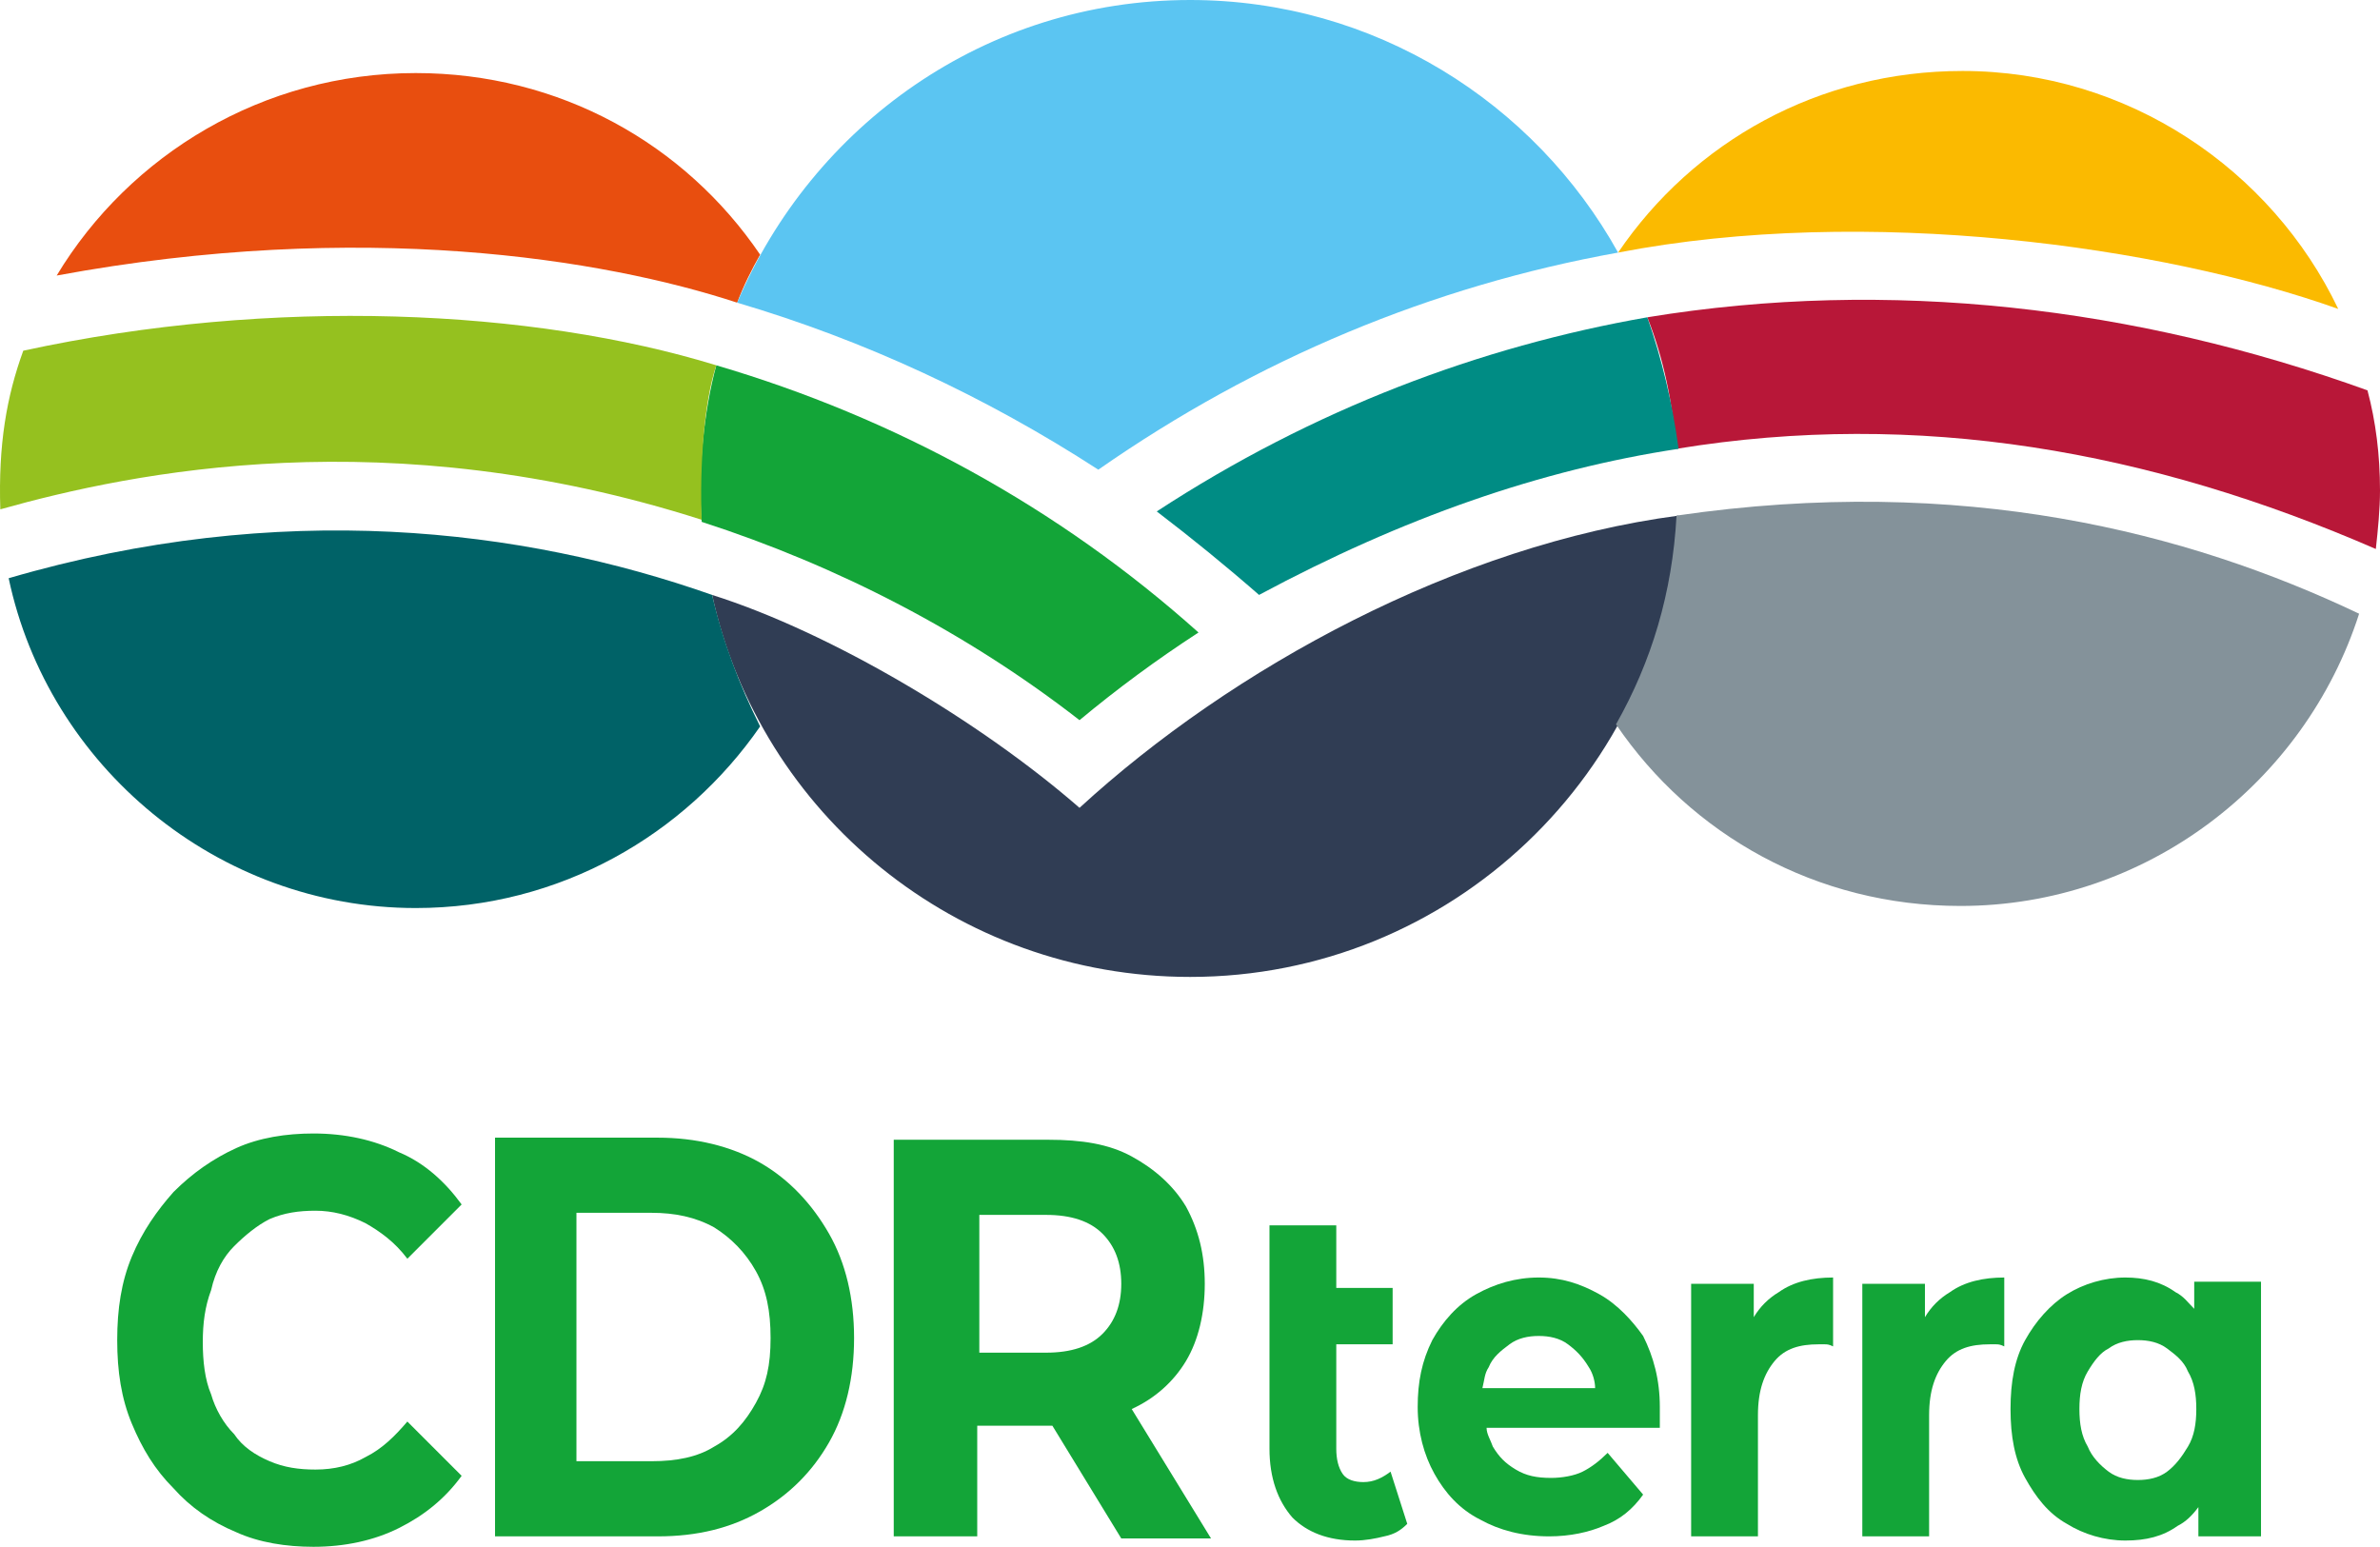
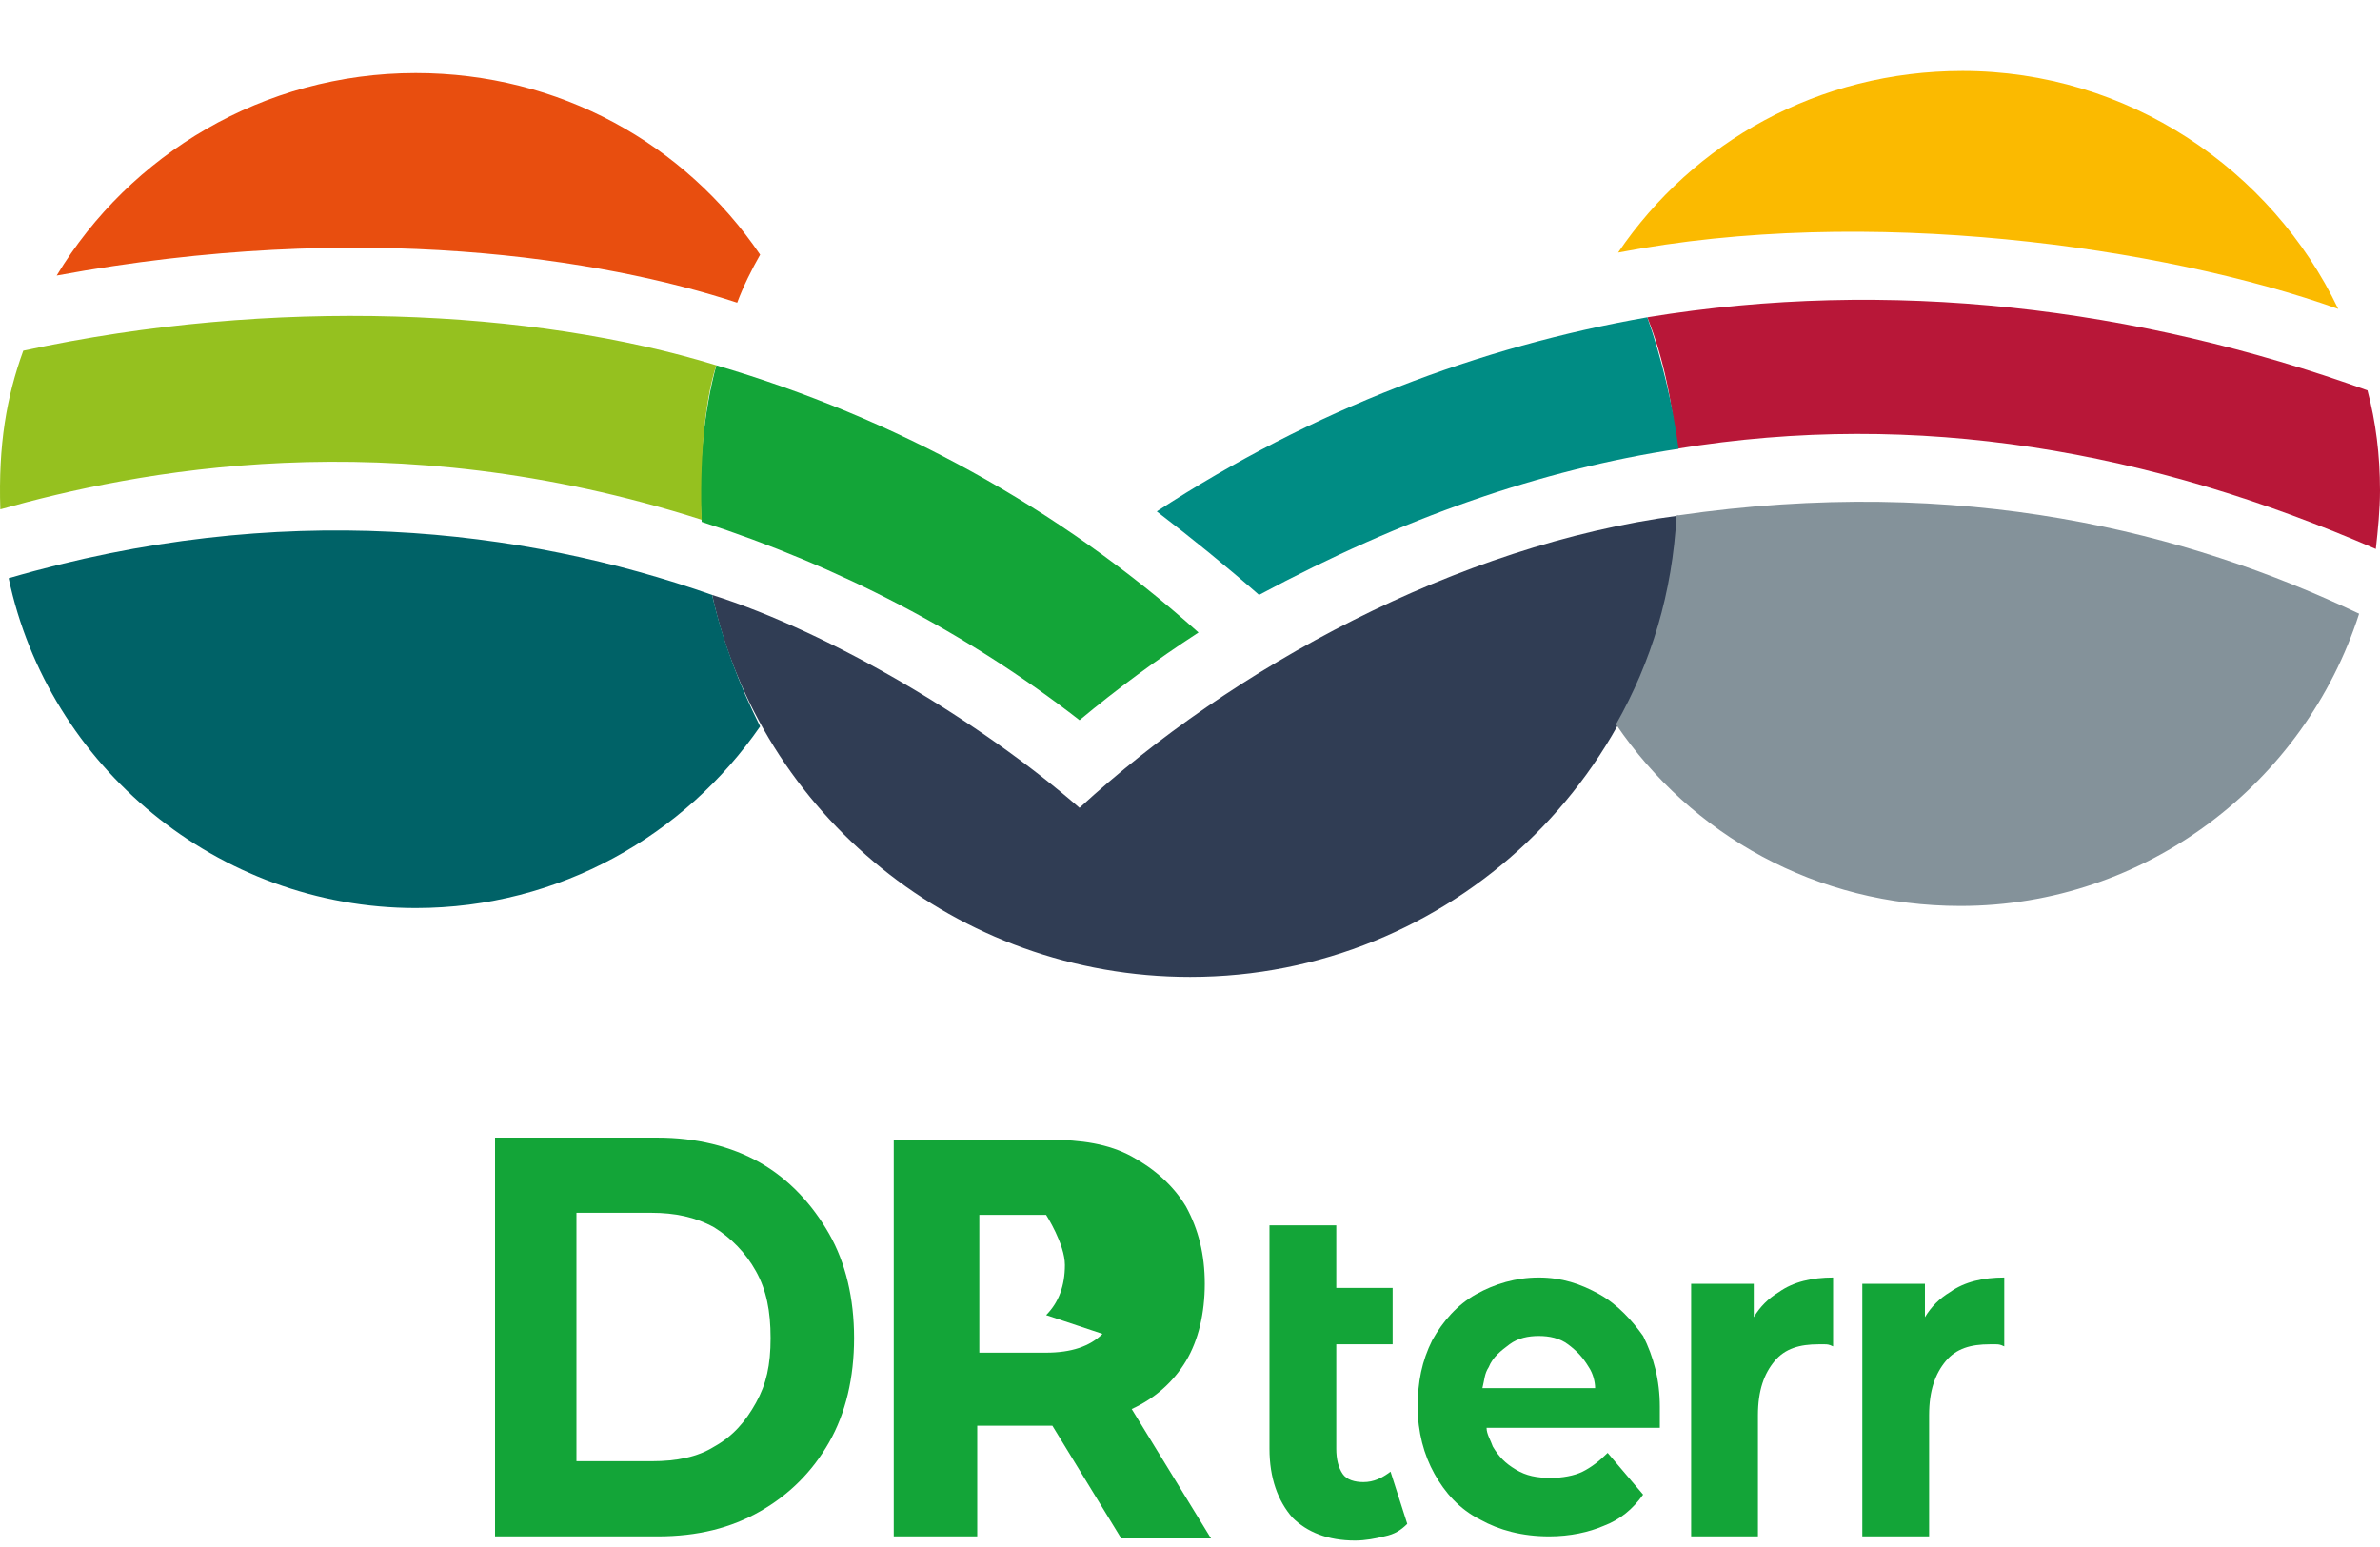
<svg xmlns="http://www.w3.org/2000/svg" id="Logos_final" viewBox="0 0 114.015 74.1">
  <path d="m113.815,26.3c.1-.9.2-1.9.2-2.8,0-1.7-.2-3.3-.6-4.8-11.1-4-22.9-5.4-34.5-3.5h0c.8,2,1.2,4.1,1.4,6.3,11.6-1.9,22.7.1,33.5,4.8Z" style="fill:#b81738;" />
  <g>
-     <path d="m11.215,59.7c.5-.5,1.1-1,1.7-1.3.7-.3,1.4-.4,2.2-.4s1.6.2,2.4.6c.7.4,1.4.9,2,1.7l2.6-2.6c-.8-1.1-1.8-2-3-2.5-1.2-.6-2.6-.9-4.1-.9-1.3,0-2.6.2-3.7.7-1.1.5-2.1,1.2-3,2.1-.8.9-1.5,1.9-2,3.1s-.7,2.5-.7,4,.2,2.8.7,4,1.1,2.2,2,3.1c.8.9,1.8,1.6,3,2.1,1.1.5,2.4.7,3.7.7,1.5,0,2.9-.3,4.1-.9,1.2-.6,2.2-1.4,3-2.5l-2.6-2.6c-.6.7-1.2,1.3-2,1.7-.7.4-1.5.6-2.4.6-.8,0-1.5-.1-2.2-.4s-1.3-.7-1.7-1.3c-.5-.5-.9-1.2-1.1-1.9-.3-.7-.4-1.6-.4-2.5s.1-1.7.4-2.5c.2-.9.6-1.6,1.1-2.1h0Z" style="fill:#13a538;" />
    <path d="m36.415,55.7c-1.4-.8-3.1-1.2-4.9-1.2h-7.8v19.1h7.8c1.9,0,3.5-.4,4.9-1.2,1.4-.8,2.5-1.9,3.3-3.3s1.2-3.1,1.2-5-.4-3.6-1.2-5-1.9-2.6-3.3-3.4h0Zm-.2,11.5c-.5.9-1.1,1.6-2,2.1-.8.5-1.8.7-3,.7h-3.6v-11.9h3.6c1.1,0,2.1.2,3,.7.8.5,1.5,1.2,2,2.1s.7,1.9.7,3.2-.2,2.2-.7,3.1h0Z" style="fill:#13a538;" />
-     <path d="m54.215,67.5c1.1-.5,2-1.3,2.6-2.3s.9-2.3.9-3.7-.3-2.6-.9-3.7c-.6-1-1.5-1.8-2.6-2.4s-2.4-.8-4-.8h-7.4v19h4v-5.3h3.6l3.3,5.4h4.3l-3.8-6.2h0Zm-1.4-3.6c-.6.6-1.5.9-2.7.9h-3.2v-6.6h3.2c1.2,0,2.1.3,2.7.9s.9,1.4.9,2.4-.3,1.8-.9,2.4Z" style="fill:#13a538;" />
+     <path d="m54.215,67.5c1.1-.5,2-1.3,2.6-2.3s.9-2.3.9-3.7-.3-2.6-.9-3.7c-.6-1-1.5-1.8-2.6-2.4s-2.4-.8-4-.8h-7.4v19h4v-5.3h3.6l3.3,5.4h4.3l-3.8-6.2h0Zm-1.4-3.6c-.6.6-1.5.9-2.7.9h-3.2v-6.6h3.2s.9,1.4.9,2.4-.3,1.8-.9,2.4Z" style="fill:#13a538;" />
    <path d="m65.315,71c-.4,0-.8-.1-1-.4s-.3-.7-.3-1.2v-5h2.7v-2.7h-2.7v-3h-3.2v10.7c0,1.4.4,2.5,1.1,3.3.7.7,1.7,1.1,3,1.1.5,0,1-.1,1.4-.2.5-.1.8-.3,1.1-.6l-.8-2.5c-.4.3-.8.5-1.3.5h0Z" style="fill:#13a538;" />
    <path d="m76.615,62c-.9-.5-1.8-.8-2.9-.8s-2.1.3-3,.8-1.6,1.3-2.1,2.2c-.5,1-.7,2-.7,3.2s.3,2.3.8,3.2c.5.9,1.2,1.7,2.2,2.2.9.5,2,.8,3.3.8,1,0,1.9-.2,2.6-.5.8-.3,1.4-.8,1.9-1.5l-1.7-2c-.4.4-.8.7-1.2.9-.4.2-1,.3-1.5.3-.7,0-1.2-.1-1.7-.4s-.8-.6-1.1-1.1c-.1-.3-.3-.6-.3-.9h8.3v-1c0-1.3-.3-2.4-.8-3.4-.5-.7-1.2-1.5-2.1-2h0Zm-5.6,4.5c.1-.4.1-.7.3-1,.2-.5.6-.8,1-1.1.4-.3.9-.4,1.4-.4s1,.1,1.4.4.7.6,1,1.1c.2.3.3.7.3,1h-5.4Z" style="fill:#13a538;" />
    <path d="m84.015,63.1v-1.6h-3v12.1h3.2v-5.8c0-1.2.3-2,.8-2.6s1.2-.8,2.1-.8h.3c.1,0,.2,0,.4.1v-3.3c-1,0-1.9.2-2.6.7-.5.3-.9.7-1.2,1.2Z" style="fill:#13a538;" />
    <path d="m92.215,63.1v-1.6h-3v12.1h3.2v-5.8c0-1.2.3-2,.8-2.6s1.2-.8,2.1-.8h.3c.1,0,.2,0,.4.1v-3.3c-1,0-1.9.2-2.6.7-.5.3-.9.7-1.2,1.2Z" style="fill:#13a538;" />
-     <path d="m105.115,61.4v1.3c-.3-.3-.5-.6-.9-.8-.7-.5-1.5-.7-2.4-.7-1,0-2,.3-2.8.8s-1.5,1.3-2,2.2-.7,2-.7,3.3.2,2.4.7,3.3,1.1,1.7,2,2.2c.8.5,1.8.8,2.8.8s1.8-.2,2.5-.7c.4-.2.7-.5,1-.9v1.4h3v-12.2h-3.2Zm-.3,7.9c-.3.5-.6.9-1,1.2-.4.3-.9.4-1.4.4s-1-.1-1.4-.4-.8-.7-1-1.2c-.3-.5-.4-1.1-.4-1.8s.1-1.3.4-1.8c.3-.5.6-.9,1-1.1.4-.3.9-.4,1.4-.4s1,.1,1.4.4.8.6,1,1.1c.3.5.4,1.1.4,1.8s-.1,1.3-.4,1.8Z" style="fill:#13a538;" />
  </g>
  <path d="m112.015,14.8c-3.2-6.7-10.1-11.4-18-11.4-6.9,0-12.9,3.4-16.5,8.7,11.9-2.3,26.1-.3,34.5,2.7h0Z" style="fill:#fbba00;" />
  <path d="m35.315,14.5c.3-.8.7-1.6,1.1-2.3-3.6-5.3-9.6-8.7-16.5-8.7-7.3,0-13.7,3.9-17.2,9.7,14.6-2.7,26.2-.8,32.6,1.3h0Z" style="fill:#e84e0f;" />
  <path d="m57.415,30.3c-6.7-6-14.6-10.3-23.1-12.8-.6,2.2-.9,5.2-.7,7.5,6.5,2.1,12.7,5.3,18.1,9.5,1.8-1.5,3.7-2.9,5.7-4.2Z" style="fill:#13a538;" />
  <path d="m51.715,38.7c-4.7-4.1-11.9-8.4-17.6-10.2,2.3,10.5,11.7,18.3,22.9,18.3,12.5,0,22.7-9.8,23.4-22.1-10.6,1.4-21.4,7.3-28.7,14Z" style="fill:#303d54;" />
-   <path d="m52.615,22.5c7.6-5.3,16-8.8,24.9-10.4-4-7.2-11.7-12.1-20.5-12.1-9.8,0-18.1,6-21.7,14.5,6.1,1.8,11.9,4.5,17.3,8Z" style="fill:#5bc5f2;" />
  <path d="m34.115,28.5c-9.1-3.2-20.7-4.6-33.7-.8,1.9,9,10,15.8,19.5,15.8,6.9,0,12.9-3.5,16.5-8.7-1-2-1.8-4.1-2.3-6.3h0Z" style="fill:#006267;" />
  <path d="m80.315,24.7c-.2,3.7-1.2,7-2.9,10,3.6,5.3,9.6,8.7,16.5,8.7,8.9,0,16.5-5.9,19.1-14-8.2-3.9-19-6.7-32.7-4.7h0Z" style="fill:#84929a;" />
  <path d="m34.315,17.5c-8.8-2.7-21.2-3.3-33.2-.7C.315,19-.085,21.3.015,24.4c6.4-1.8,18.6-4.3,33.6.5-.1-2.5.1-5.6.7-7.4h0Z" style="fill:#95c11f;" />
  <path d="m78.915,15.2h0c-8,1.4-16,4.4-23.5,9.3,1.7,1.3,3.3,2.6,4.9,4,6.9-3.7,13.5-6,20.1-7-.3-2.2-.8-4.3-1.5-6.3h0Z" style="fill:#008c84;" />
</svg>